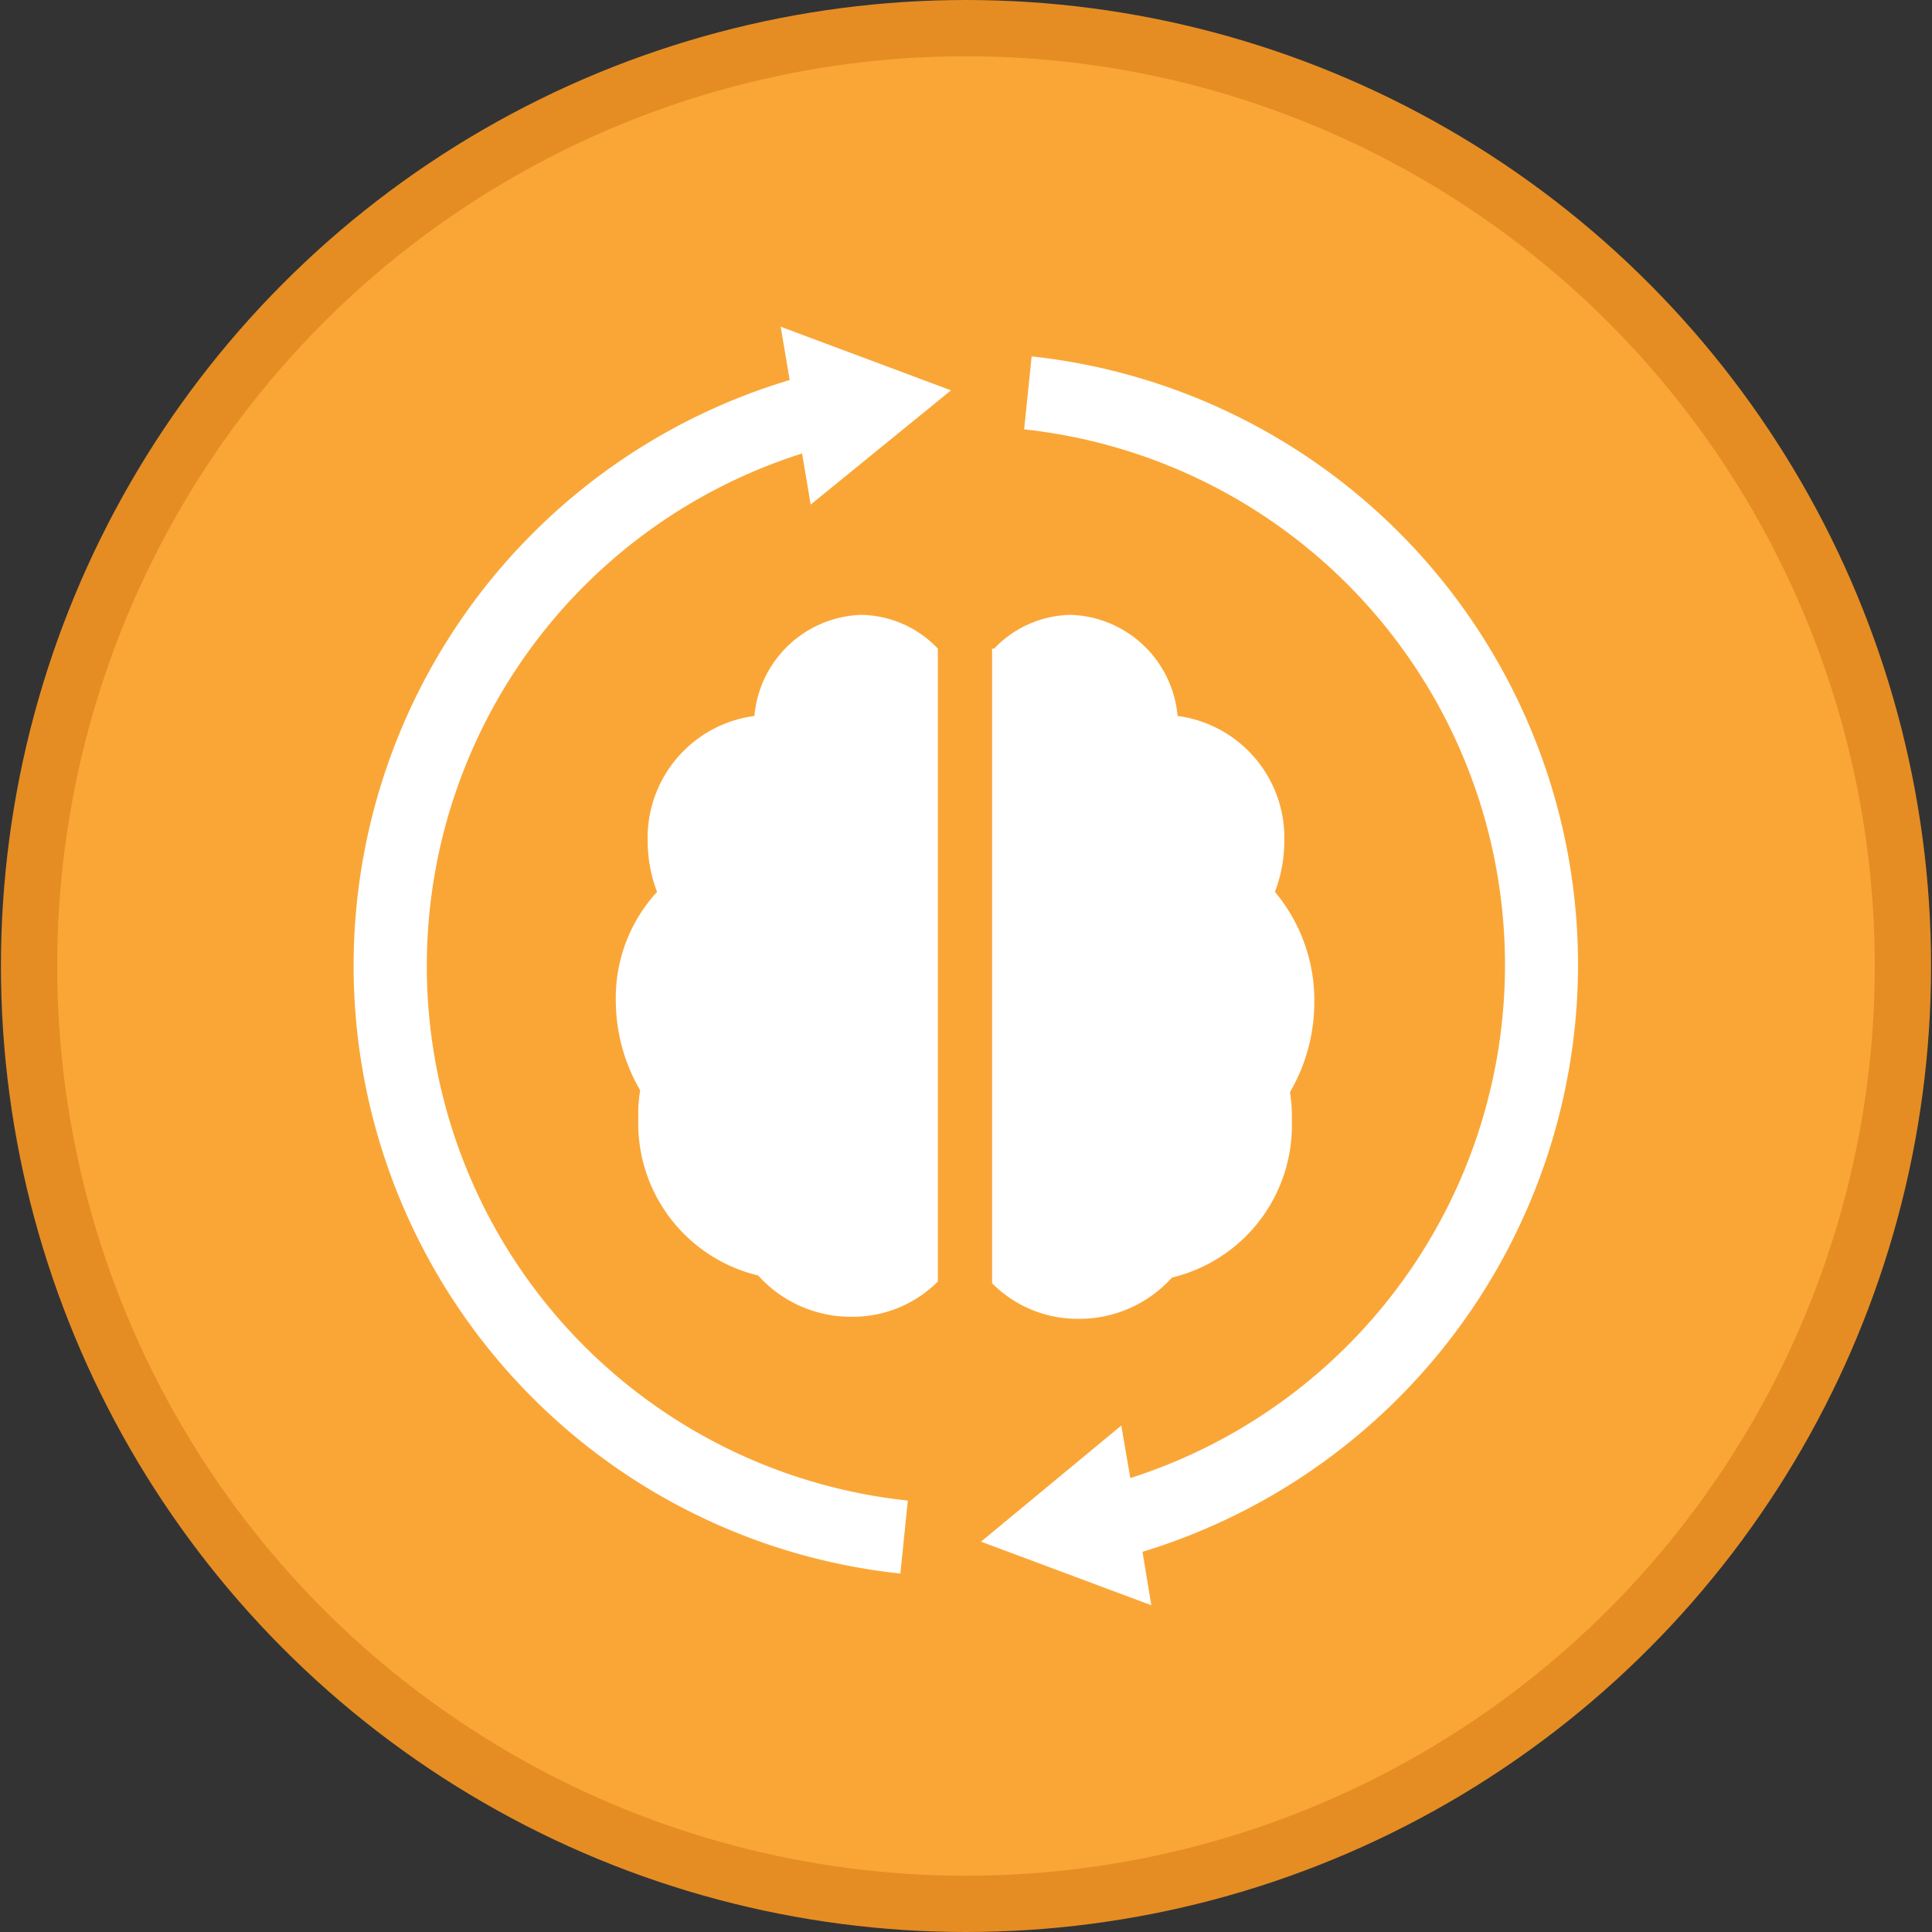
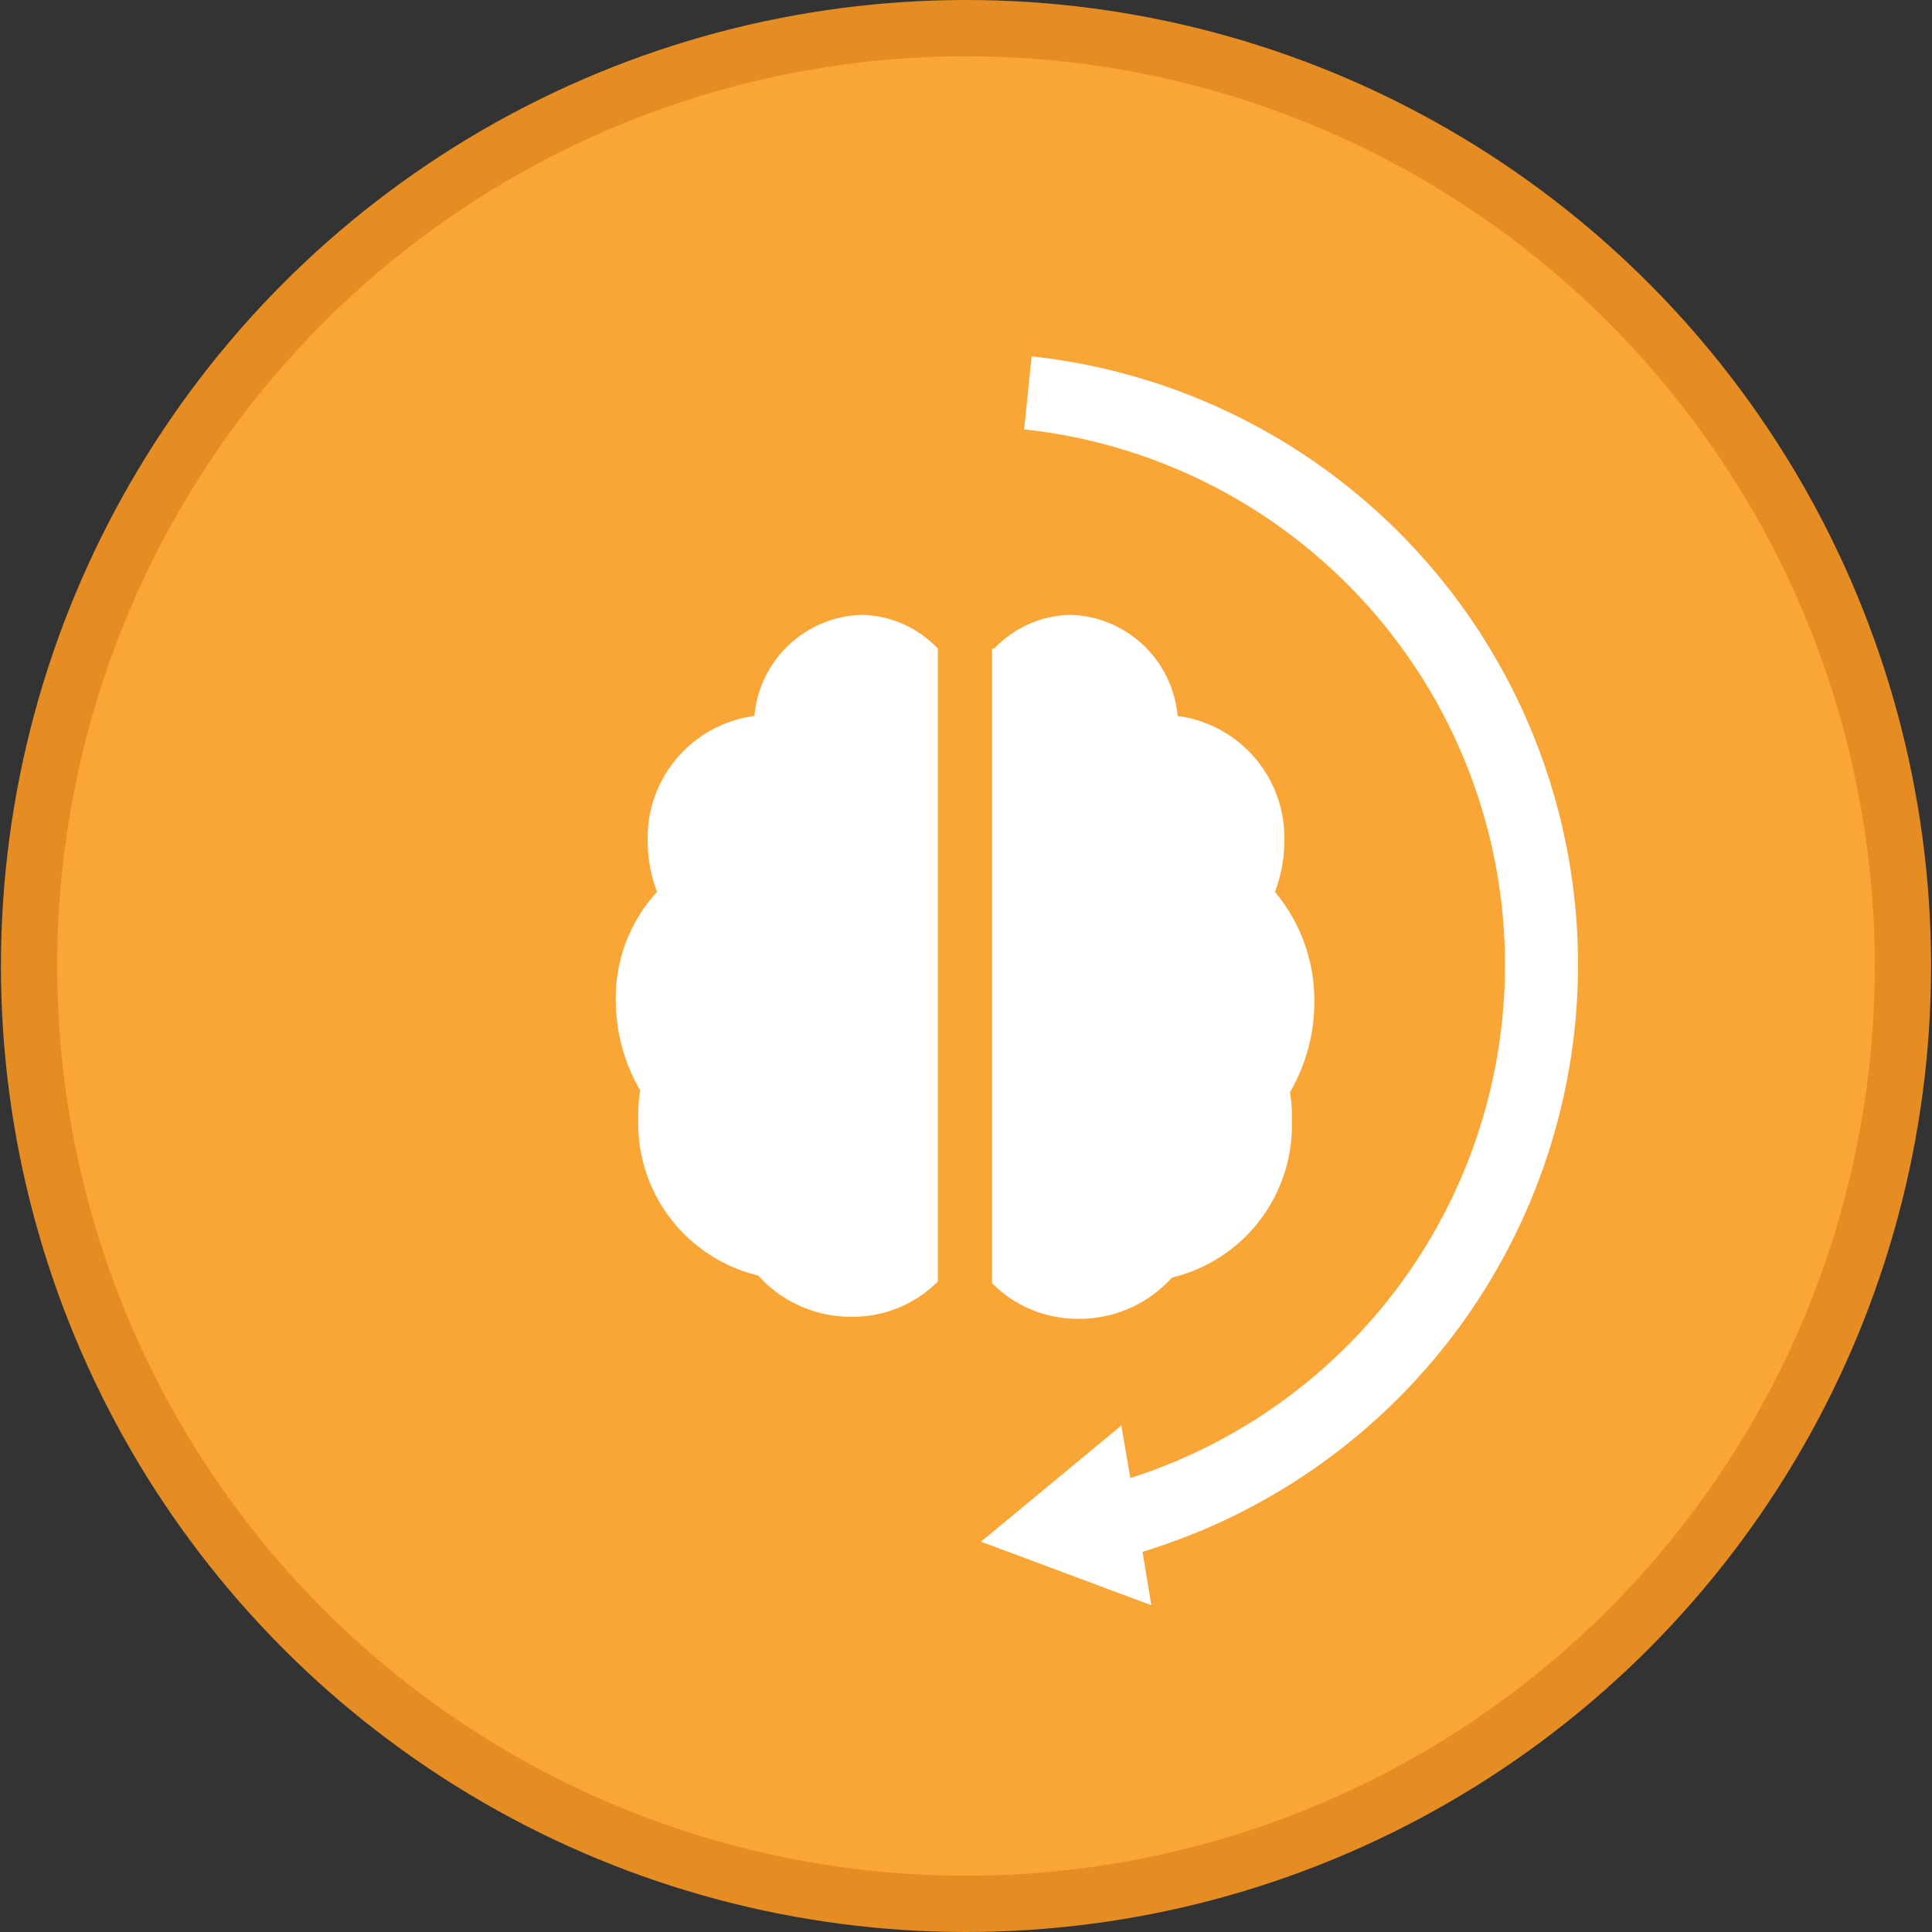
<svg xmlns="http://www.w3.org/2000/svg" viewBox="0 0 103 103">
  <rect x="0" y="0" width="103" height="103" fill="#333333" stroke="none" />
  <defs>
    <style>.cls-1{fill:#faa637;stroke:#e58d23;stroke-miterlimit:10;stroke-width:3px;}.cls-2{fill:#fff;}</style>
  </defs>
  <title>Artboard 1 copyicon_plan_</title>
  <g id="Icon_2" data-name="Icon 2">
    <ellipse class="cls-1" cx="51.5" cy="51.5" rx="49.95" ry="50" />
    <path class="cls-2" d="M50,34.58a5.75,5.75,0,0,0-4.09-1.8,5.91,5.91,0,0,0-5.69,5.39,6.55,6.55,0,0,0-5.69,6.69,7.62,7.62,0,0,0,.5,2.69,8.33,8.33,0,0,0-2.2,5.79,9.54,9.54,0,0,0,1.3,4.79,7.55,7.55,0,0,0-.1,1.5A8.34,8.34,0,0,0,40.42,68a6.64,6.64,0,0,0,5,2.2A6.41,6.41,0,0,0,50,68.32Z" />
    <path class="cls-2" d="M53,34.58a5.75,5.75,0,0,1,4.09-1.8,5.91,5.91,0,0,1,5.69,5.39,6.55,6.55,0,0,1,5.69,6.69,7.62,7.62,0,0,1-.5,2.69,9,9,0,0,1,2.1,5.89,9.54,9.54,0,0,1-1.3,4.79,7.55,7.55,0,0,1,.1,1.5,8.34,8.34,0,0,1-6.39,8.38,6.64,6.64,0,0,1-5,2.2,6.41,6.41,0,0,1-4.59-1.9V34.58Z" />
-     <path class="cls-2" d="M42.76,24.17l.46,2.73,7.48-6.09-9.08-3.39.48,2.84A32.59,32.59,0,0,0,48,83.89l.4-3.89a28.66,28.66,0,0,1-5.65-55.82Z" />
    <path class="cls-2" d="M84.13,51.45A32.64,32.64,0,0,0,55,19l-.4,3.89a28.72,28.72,0,0,1,5.66,55.91L59.78,76,52.3,82.19l9.08,3.39-.47-2.85A32.76,32.76,0,0,0,84.13,51.45Z" />
  </g>
</svg>